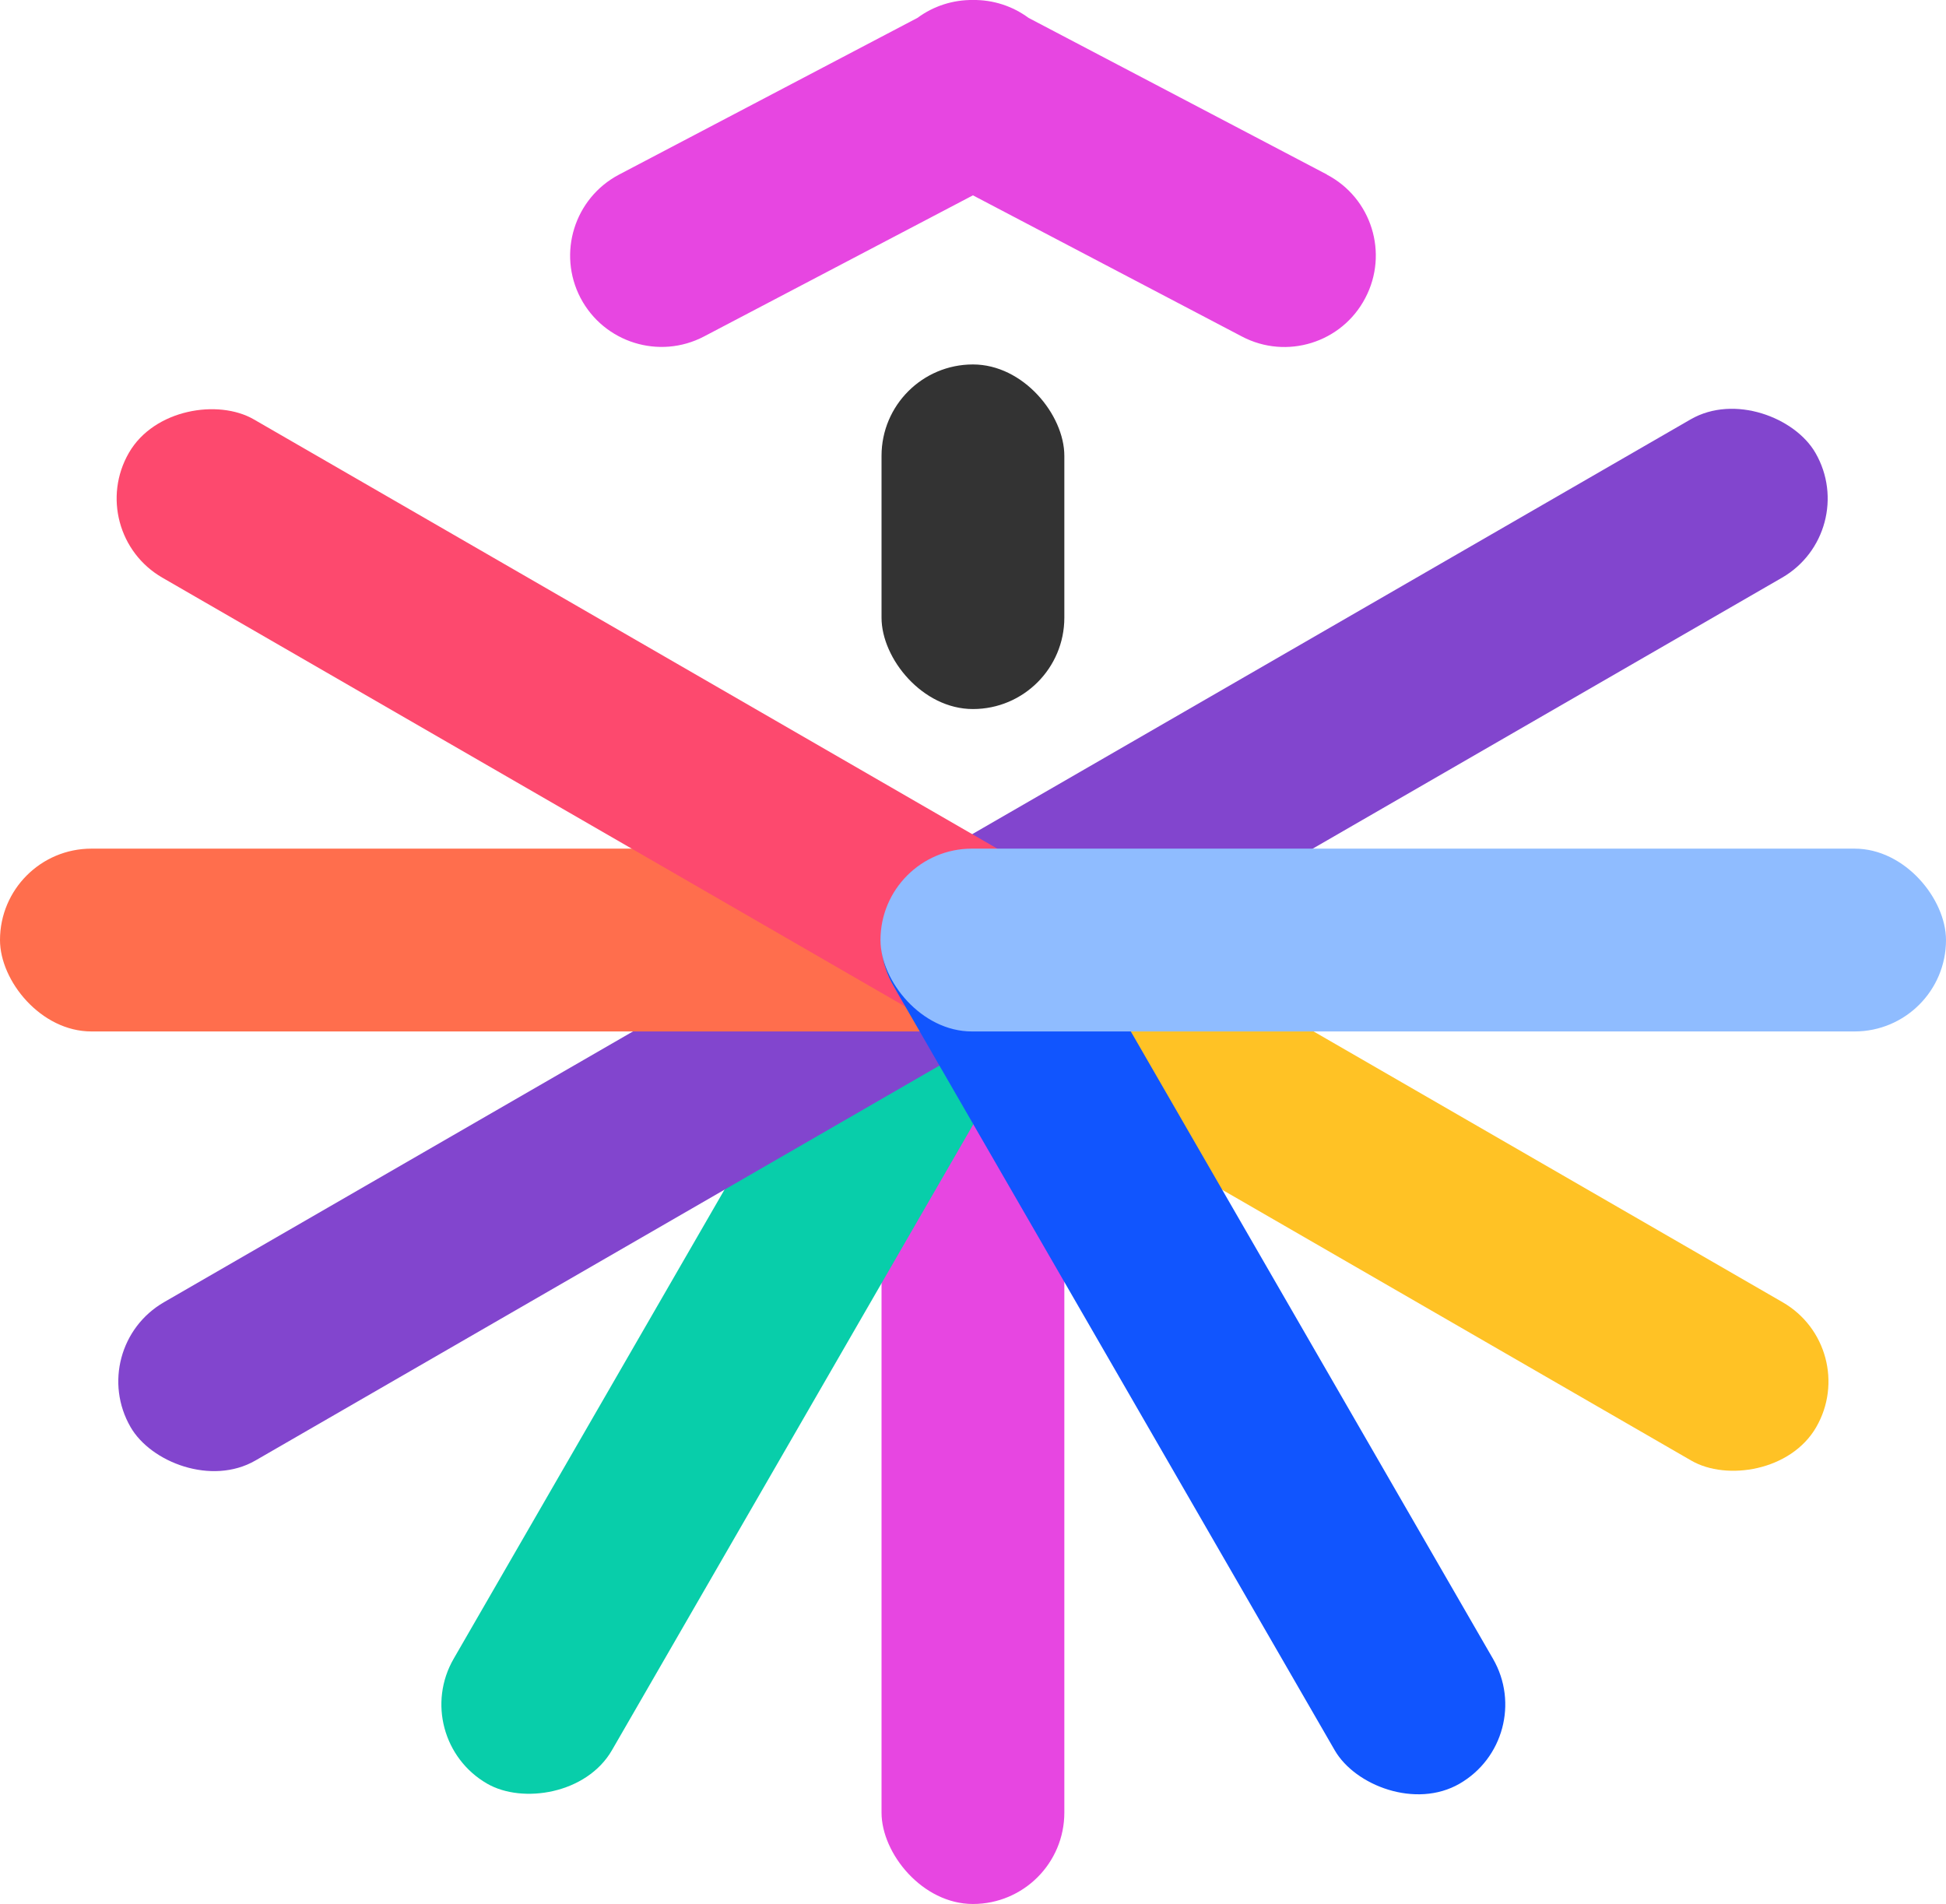
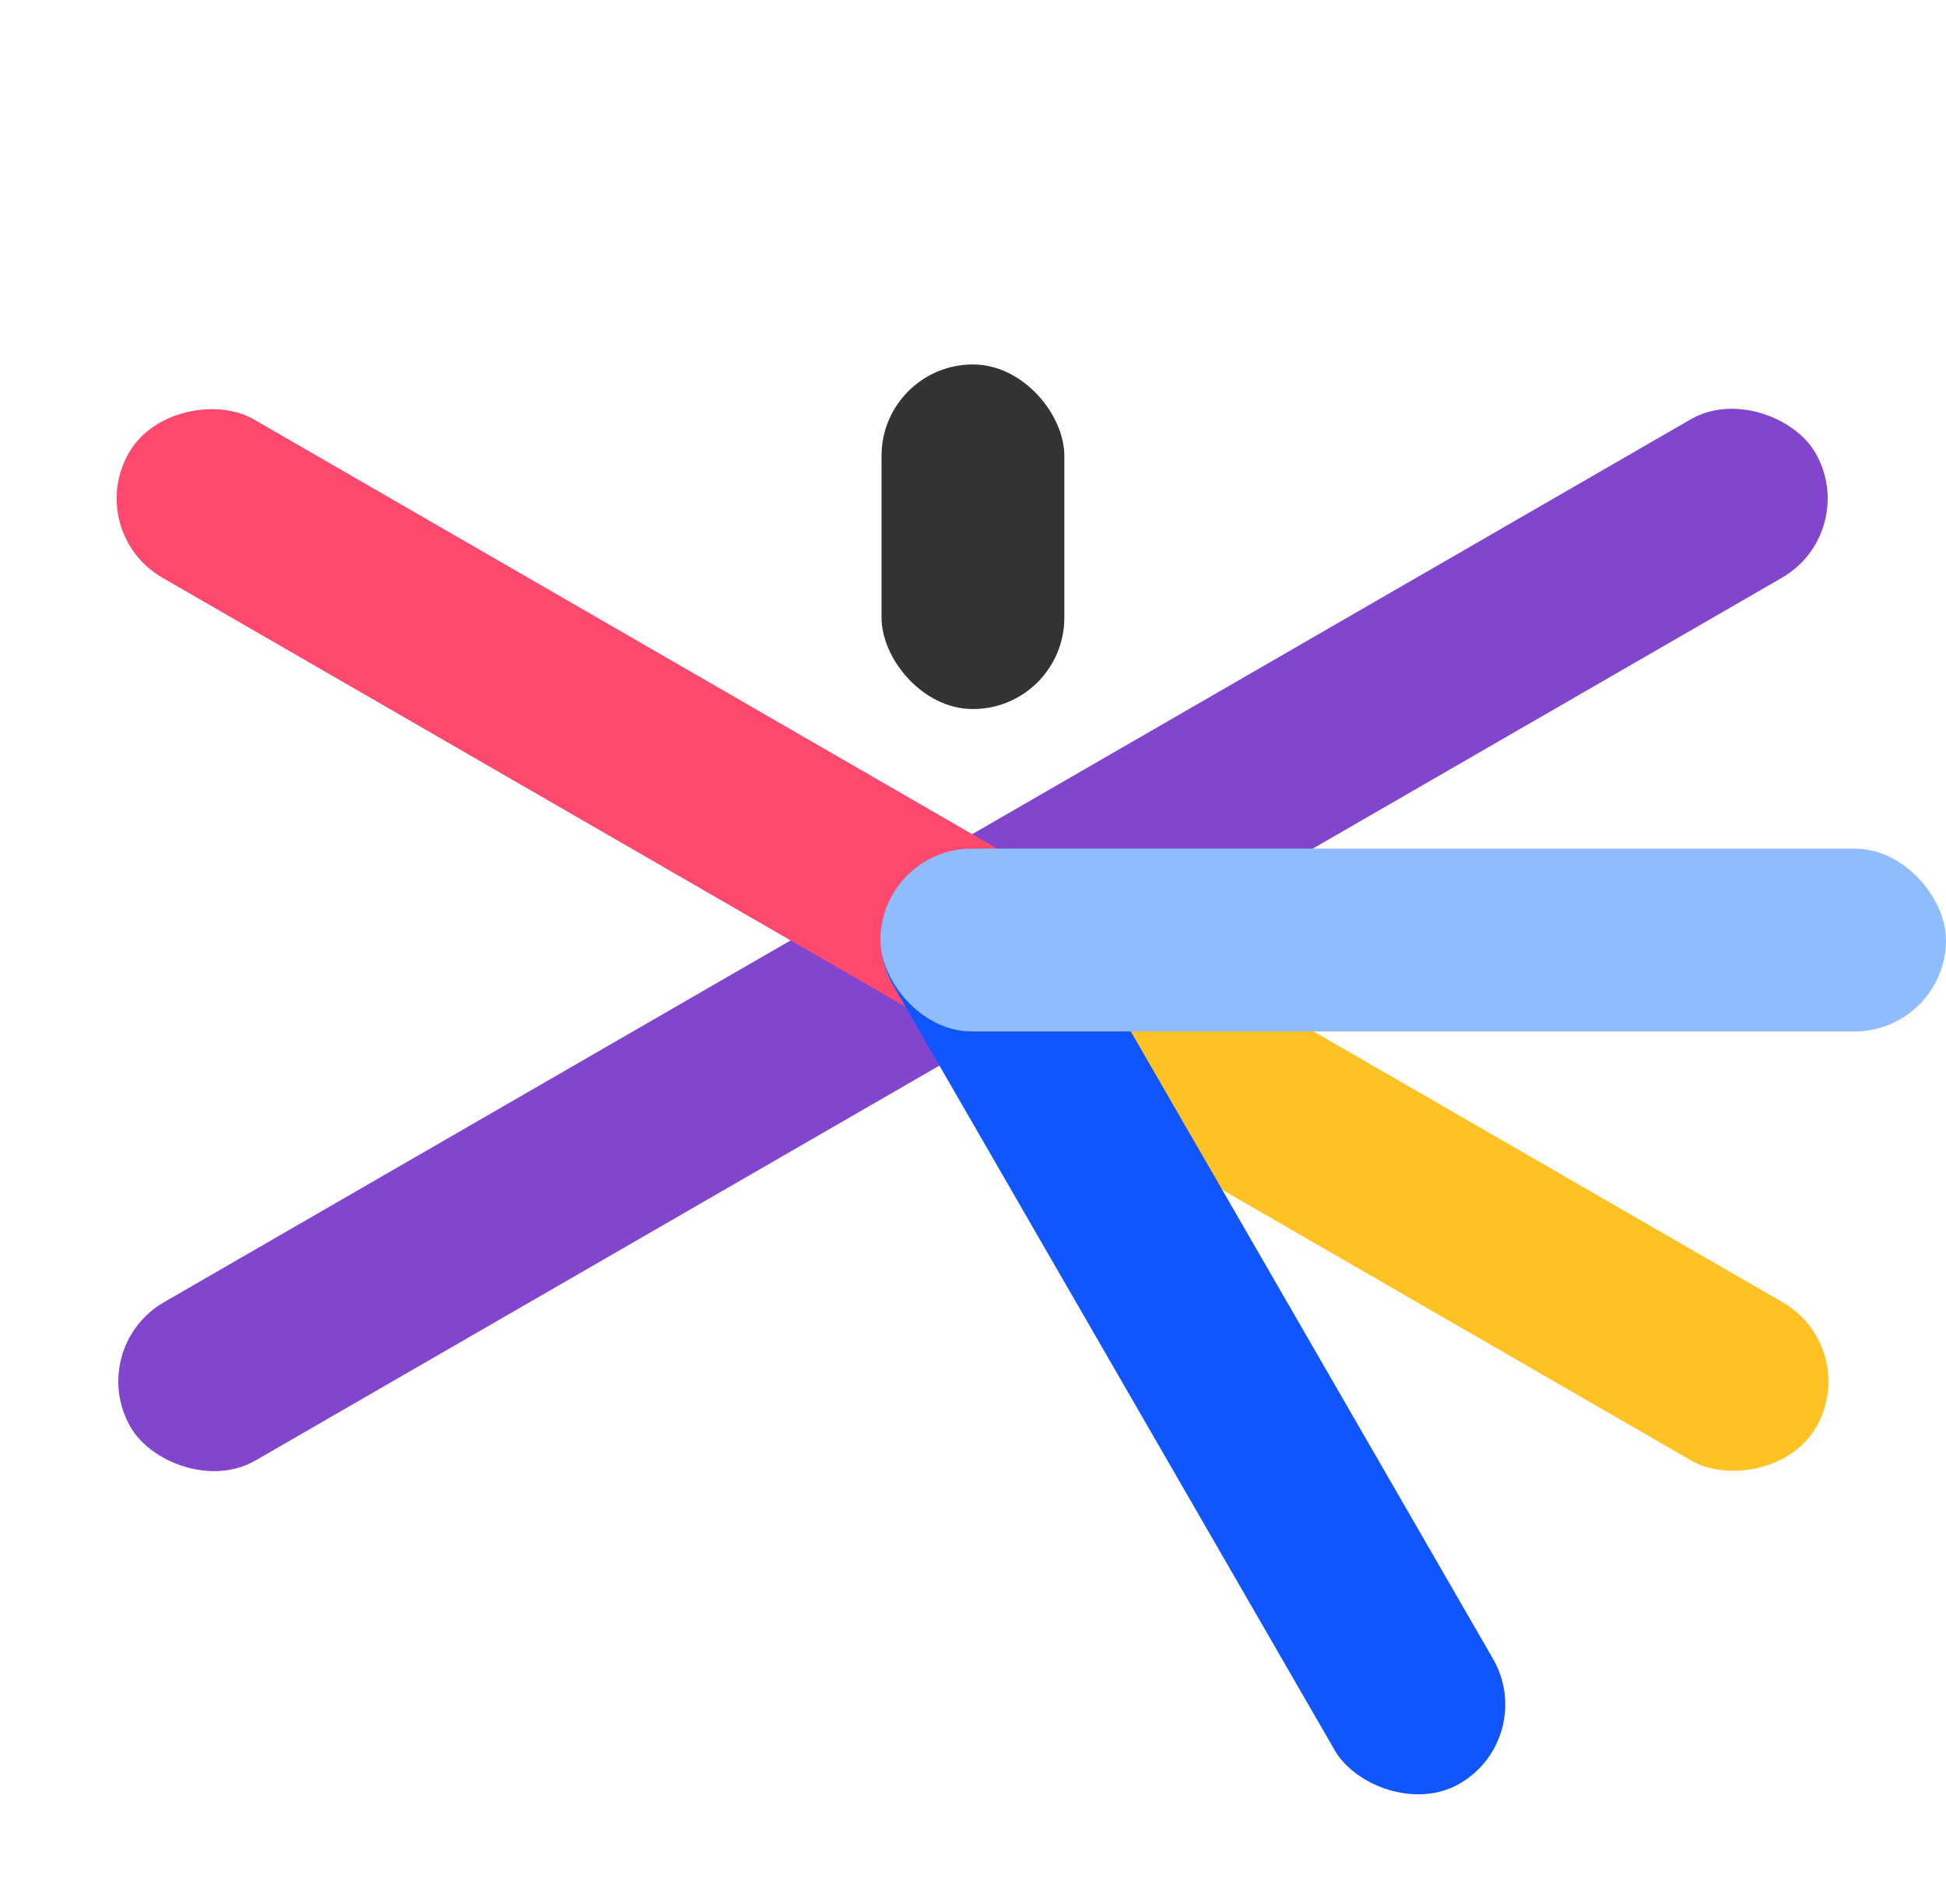
<svg xmlns="http://www.w3.org/2000/svg" viewBox="0 0 149.03 145.8">
  <defs>
    <style>
      .cls-1 {
        fill: #ff6e4d;
      }

      .cls-2 {
        fill: #08ceaa;
      }

      .cls-3 {
        fill: #8fbcff;
      }

      .cls-4 {
        fill: #1155fe;
      }

      .cls-5 {
        isolation: isolate;
      }

      .cls-6 {
        fill: #fd496e;
      }

      .cls-7 {
        fill: #333;
      }

      .cls-8 {
        fill: #8245ce;
      }

      .cls-9 {
        mix-blend-mode: multiply;
      }

      .cls-10 {
        fill: #ffc225;
      }

      .cls-11 {
        fill: #e746e1;
      }
    </style>
  </defs>
  <g class="cls-5">
    <g id="Layer_2" data-name="Layer 2">
      <g id="Layer_1-2" data-name="Layer 1">
        <g id="skill-up-emblem">
          <g class="cls-9">
-             <rect class="cls-11" x="67.51" y="64.99" width="14" height="80.82" rx="7" ry="7" />
-           </g>
+             </g>
          <g class="cls-9">
            <rect class="cls-7" x="67.51" y="27.91" width="14" height="26.39" rx="7" ry="7" />
          </g>
          <g class="cls-9">
-             <path class="cls-11" d="M101.63,13.37L78.77,1.37C77.54.46,76.04-.02,74.52,0c-1.53-.02-3.03.46-4.26,1.37l-22.85,12c-3.42,1.8-4.74,6.03-2.95,9.45,1.8,3.42,6.03,4.74,9.45,2.95l20.6-10.81,20.6,10.81c3.42,1.8,7.66.48,9.45-2.95,1.8-3.42.48-7.66-2.95-9.45Z" />
-           </g>
+             </g>
          <g>
            <g class="cls-9">
-               <rect class="cls-2" x="16.9" y="94.26" width="81.6" height="14" rx="7" ry="7" transform="translate(-58.84 100.6) rotate(-60)" />
-             </g>
+               </g>
            <g class="cls-9">
              <rect class="cls-8" x="4.53" y="81.89" width="81.6" height="14" rx="7" ry="7" transform="translate(-38.37 34.57) rotate(-30)" />
            </g>
            <g class="cls-9">
              <rect class="cls-8" x="62.9" y="48.08" width="81.6" height="14" rx="7" ry="7" transform="translate(-13.65 59.23) rotate(-30)" />
            </g>
            <g class="cls-9">
-               <rect class="cls-1" x="0" y="64.99" width="81.6" height="14" rx="7" ry="7" />
-             </g>
+               </g>
            <g class="cls-9">
              <rect class="cls-6" x="38.21" y="14.28" width="14" height="81.6" rx="7" ry="7" transform="translate(-25.1 66.69) rotate(-60)" />
            </g>
            <g class="cls-9">
              <rect class="cls-10" x="96.75" y="48.09" width="14" height="81.6" rx="7" ry="7" transform="translate(-25.1 134.3) rotate(-60)" />
            </g>
            <g class="cls-9">
              <rect class="cls-4" x="84.38" y="60.46" width="14" height="81.6" rx="7" ry="7" transform="translate(-38.39 59.26) rotate(-30)" />
            </g>
            <g class="cls-9">
              <rect class="cls-3" x="67.43" y="64.99" width="81.6" height="14" rx="7" ry="7" />
            </g>
          </g>
        </g>
      </g>
    </g>
  </g>
</svg>